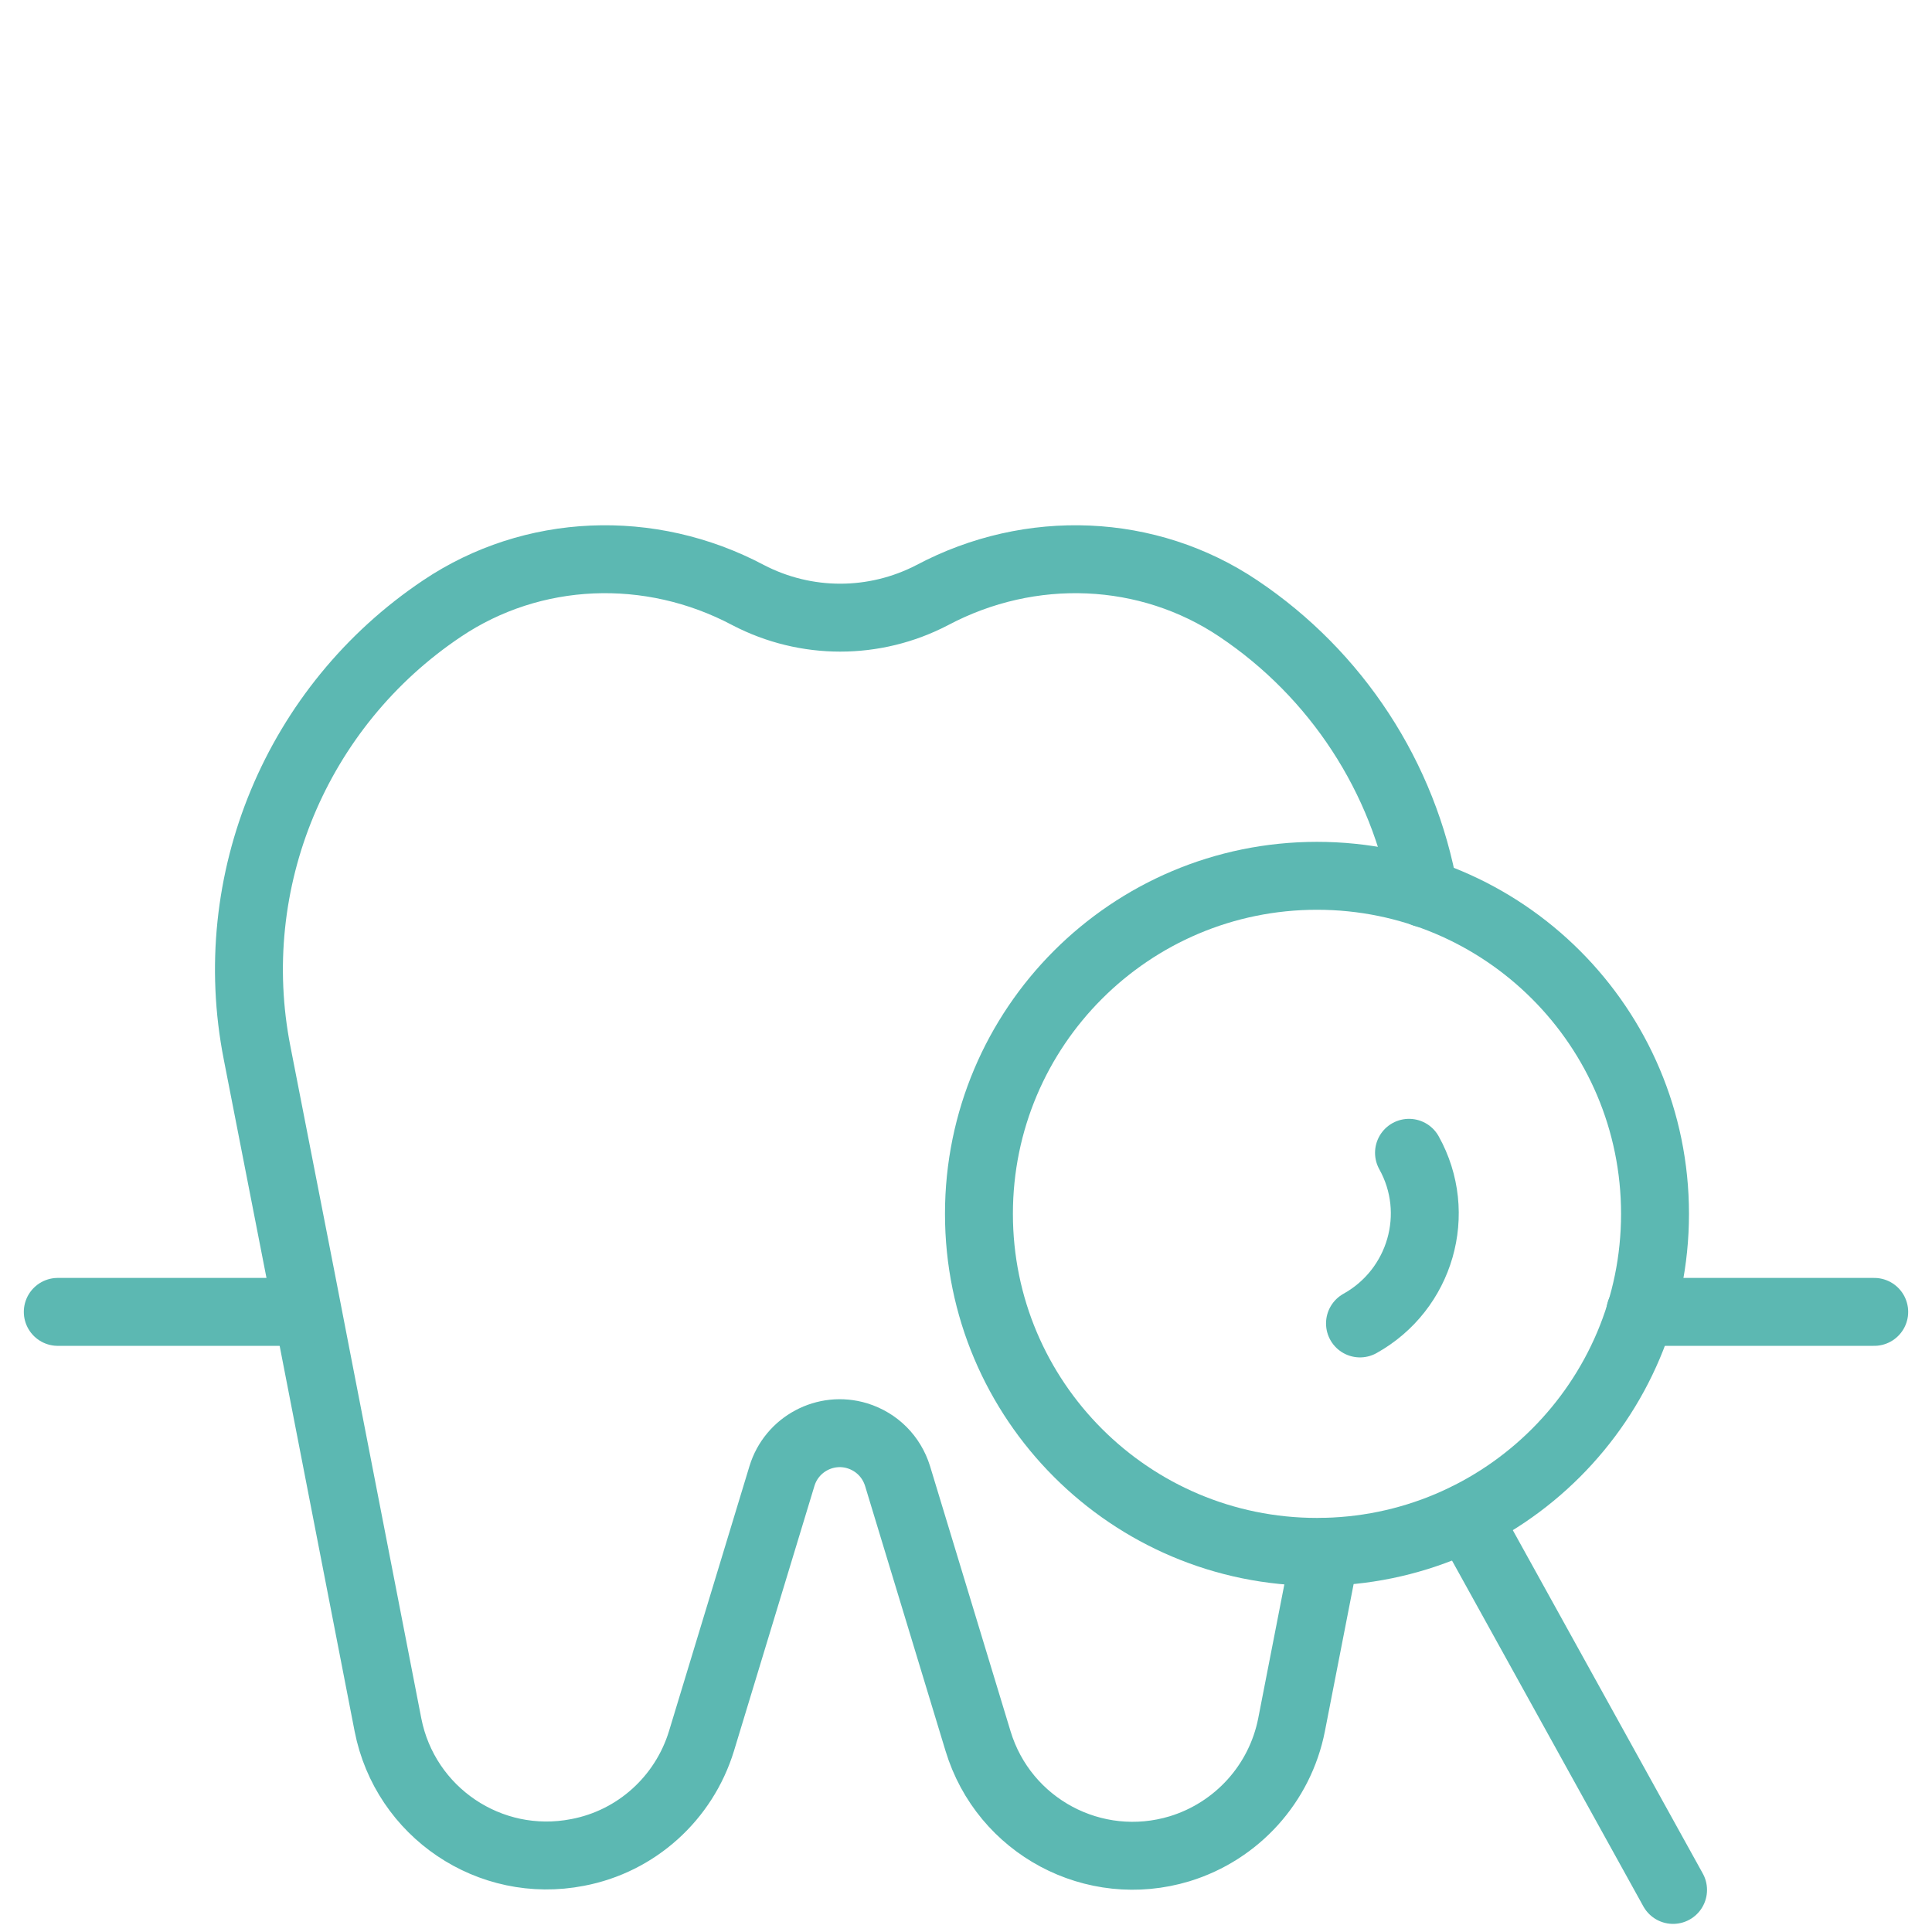
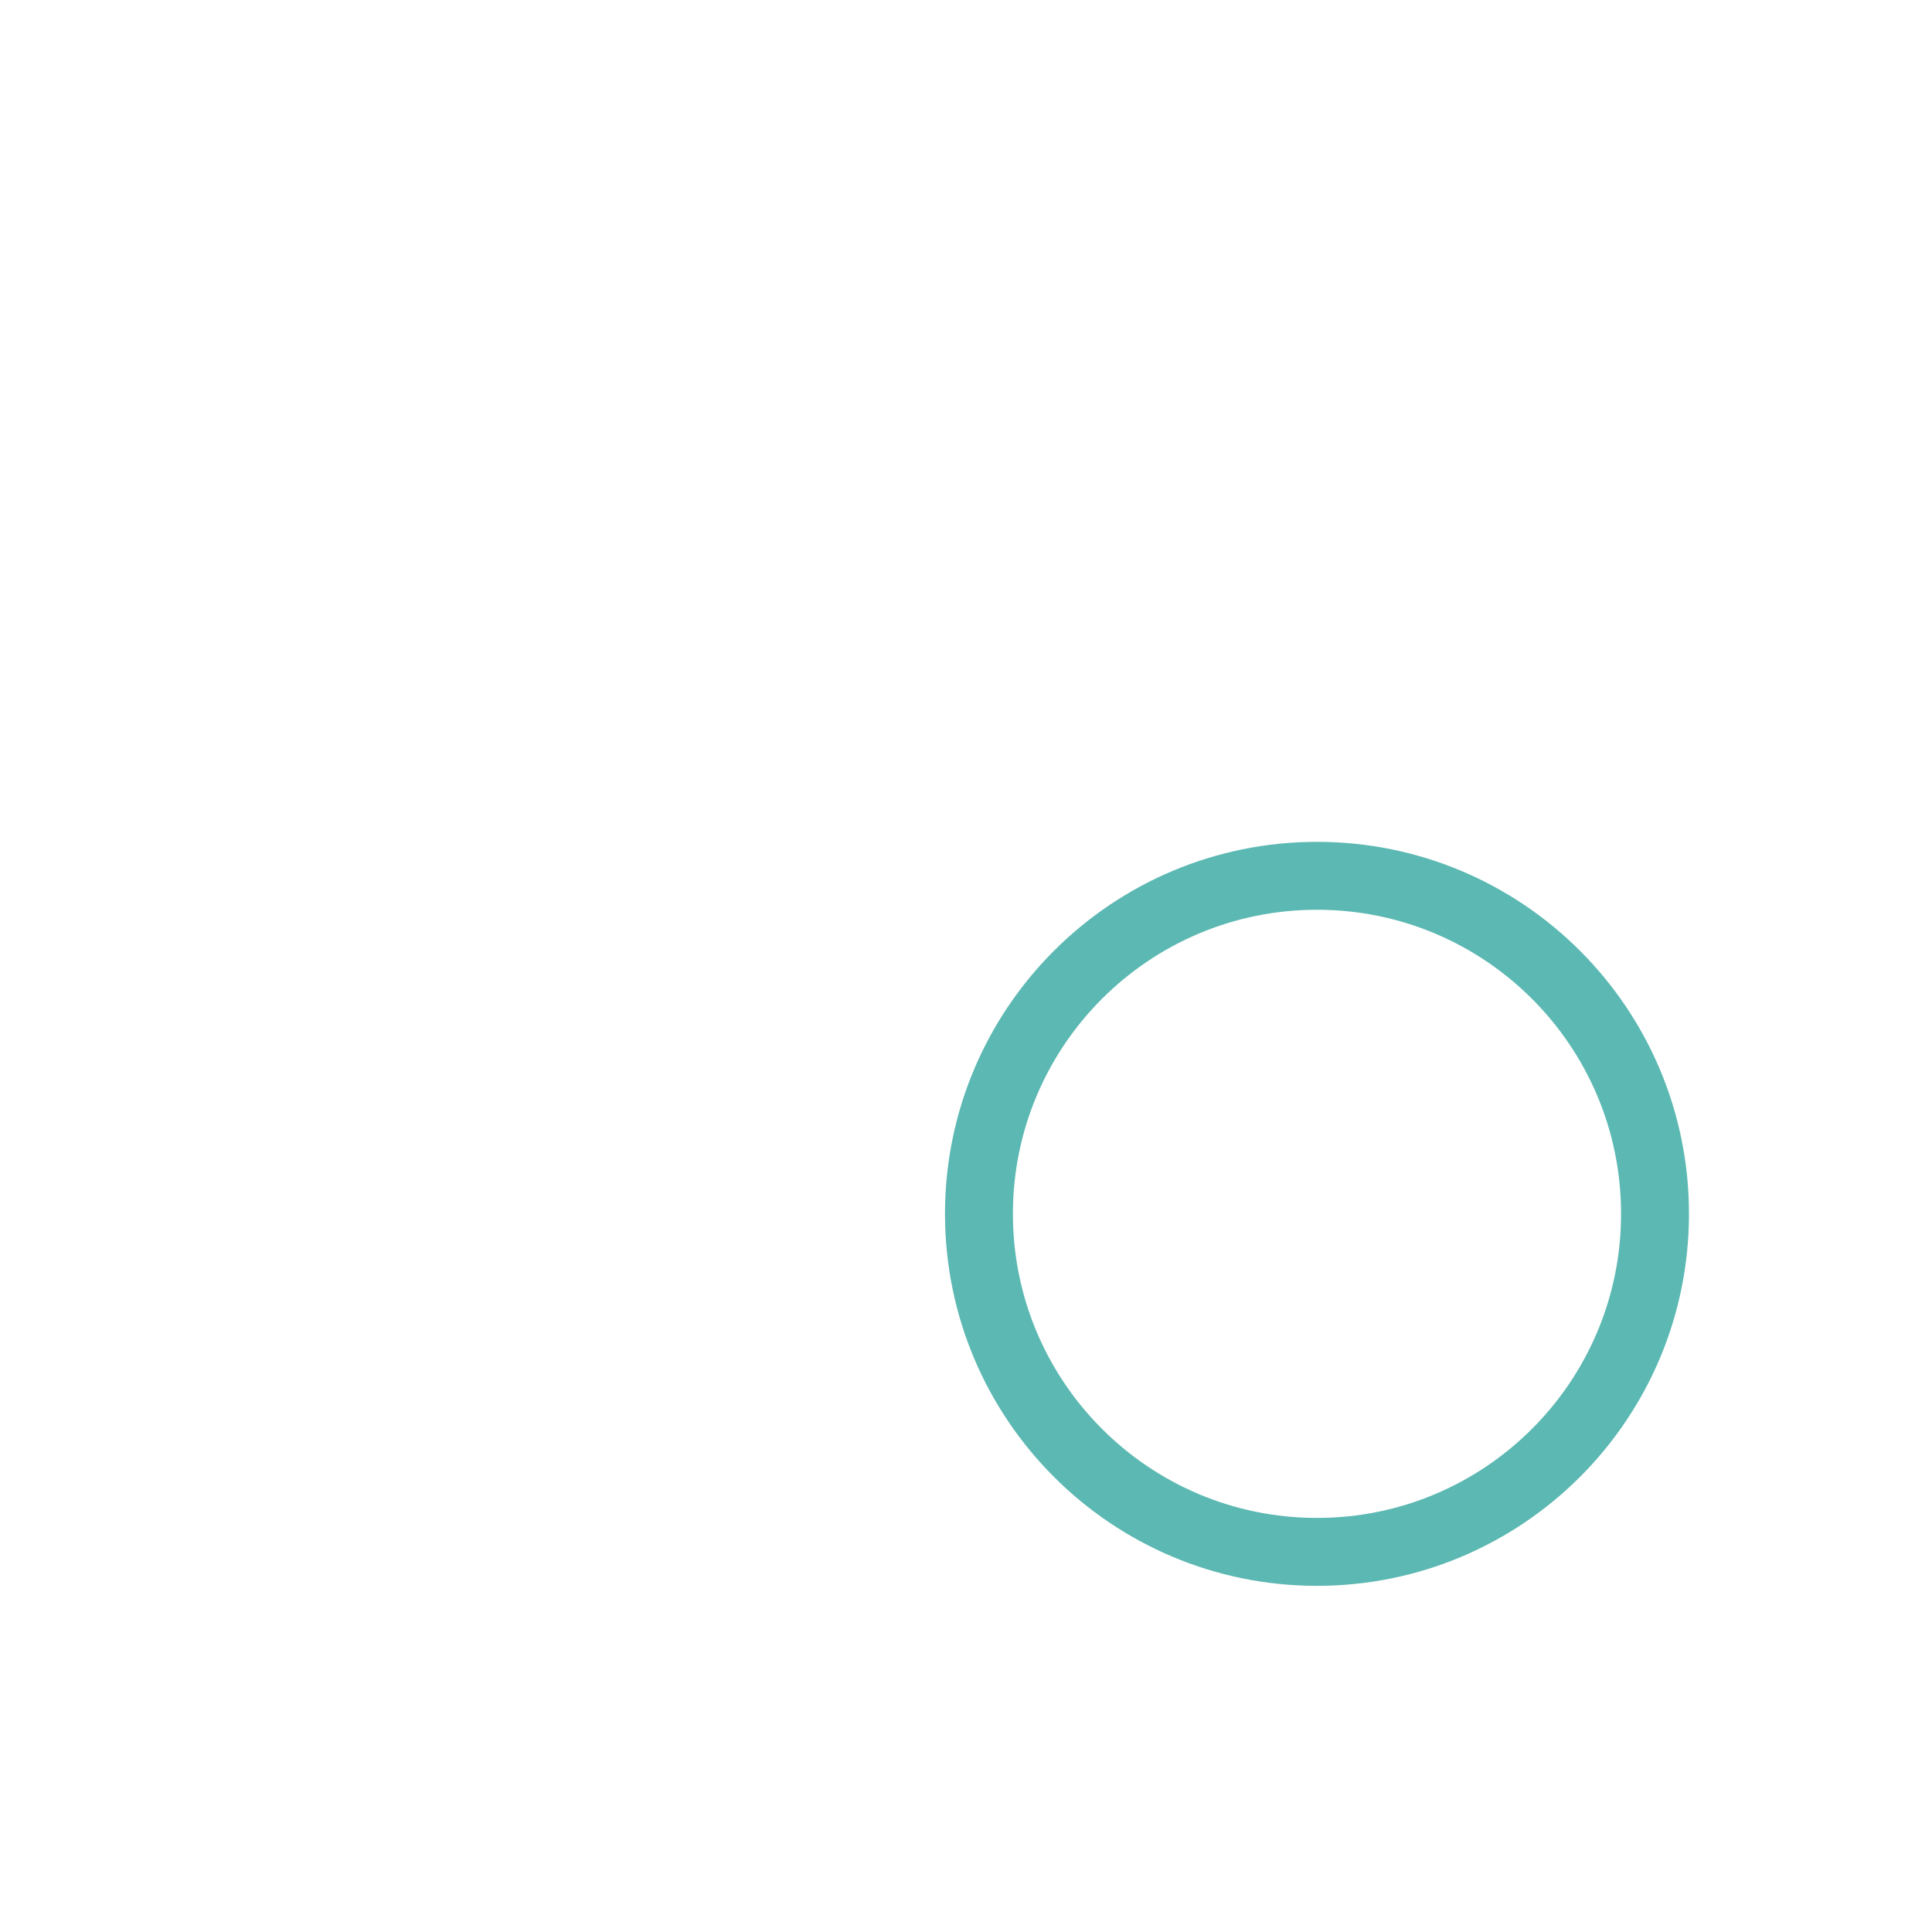
<svg xmlns="http://www.w3.org/2000/svg" width="512" height="512" viewBox="0 0 512 512" fill="none">
-   <rect width="512" height="512" fill="white" />
-   <path d="M351.22 411.265L342.274 457.098C339.211 472.662 327.814 485.284 312.617 489.941C289.946 496.804 266.049 484.059 259.186 461.387L237.863 391.167C236.269 386.02 232.348 382.098 227.201 380.505C218.745 377.931 209.799 382.711 207.225 391.167L185.902 461.387C181.245 476.583 168.622 487.98 153.059 490.922C129.774 495.456 107.348 480.26 102.814 457.098L83.696 358.814L79.897 339.206L68.132 279.034C59.186 233.569 78.549 187.123 117.152 161.265C141.049 145.211 172.176 143.863 198.279 157.711C213.598 165.676 231.735 165.676 247.054 157.711C273.157 143.863 304.284 145.211 328.181 161.265C354.162 178.667 372.054 205.995 377.446 236.755" stroke="#5CB8B2" stroke-width="18" stroke-linecap="round" stroke-linejoin="round" />
-   <path d="M15.313 347.662H79.774M434.676 347.662H496.686" stroke="#5CB8B2" stroke-width="18" stroke-linecap="round" stroke-linejoin="round" />
-   <path d="M373.401 305.505C382.347 321.559 376.465 341.779 360.411 350.725" stroke="#5CB8B2" stroke-width="18" stroke-linecap="round" stroke-linejoin="round" />
-   <path d="M388.721 402.073L443.378 500.848" stroke="#5CB8B2" stroke-width="18" stroke-linecap="round" stroke-linejoin="round" />
  <path d="M349.014 411.264C398.49 411.264 438.597 371.156 438.597 321.681C438.597 272.205 398.49 232.098 349.014 232.098C299.538 232.098 259.431 272.205 259.431 321.681C259.431 371.156 299.538 411.264 349.014 411.264Z" stroke="#5CB8B2" stroke-width="18" stroke-linecap="round" stroke-linejoin="round" />
</svg>